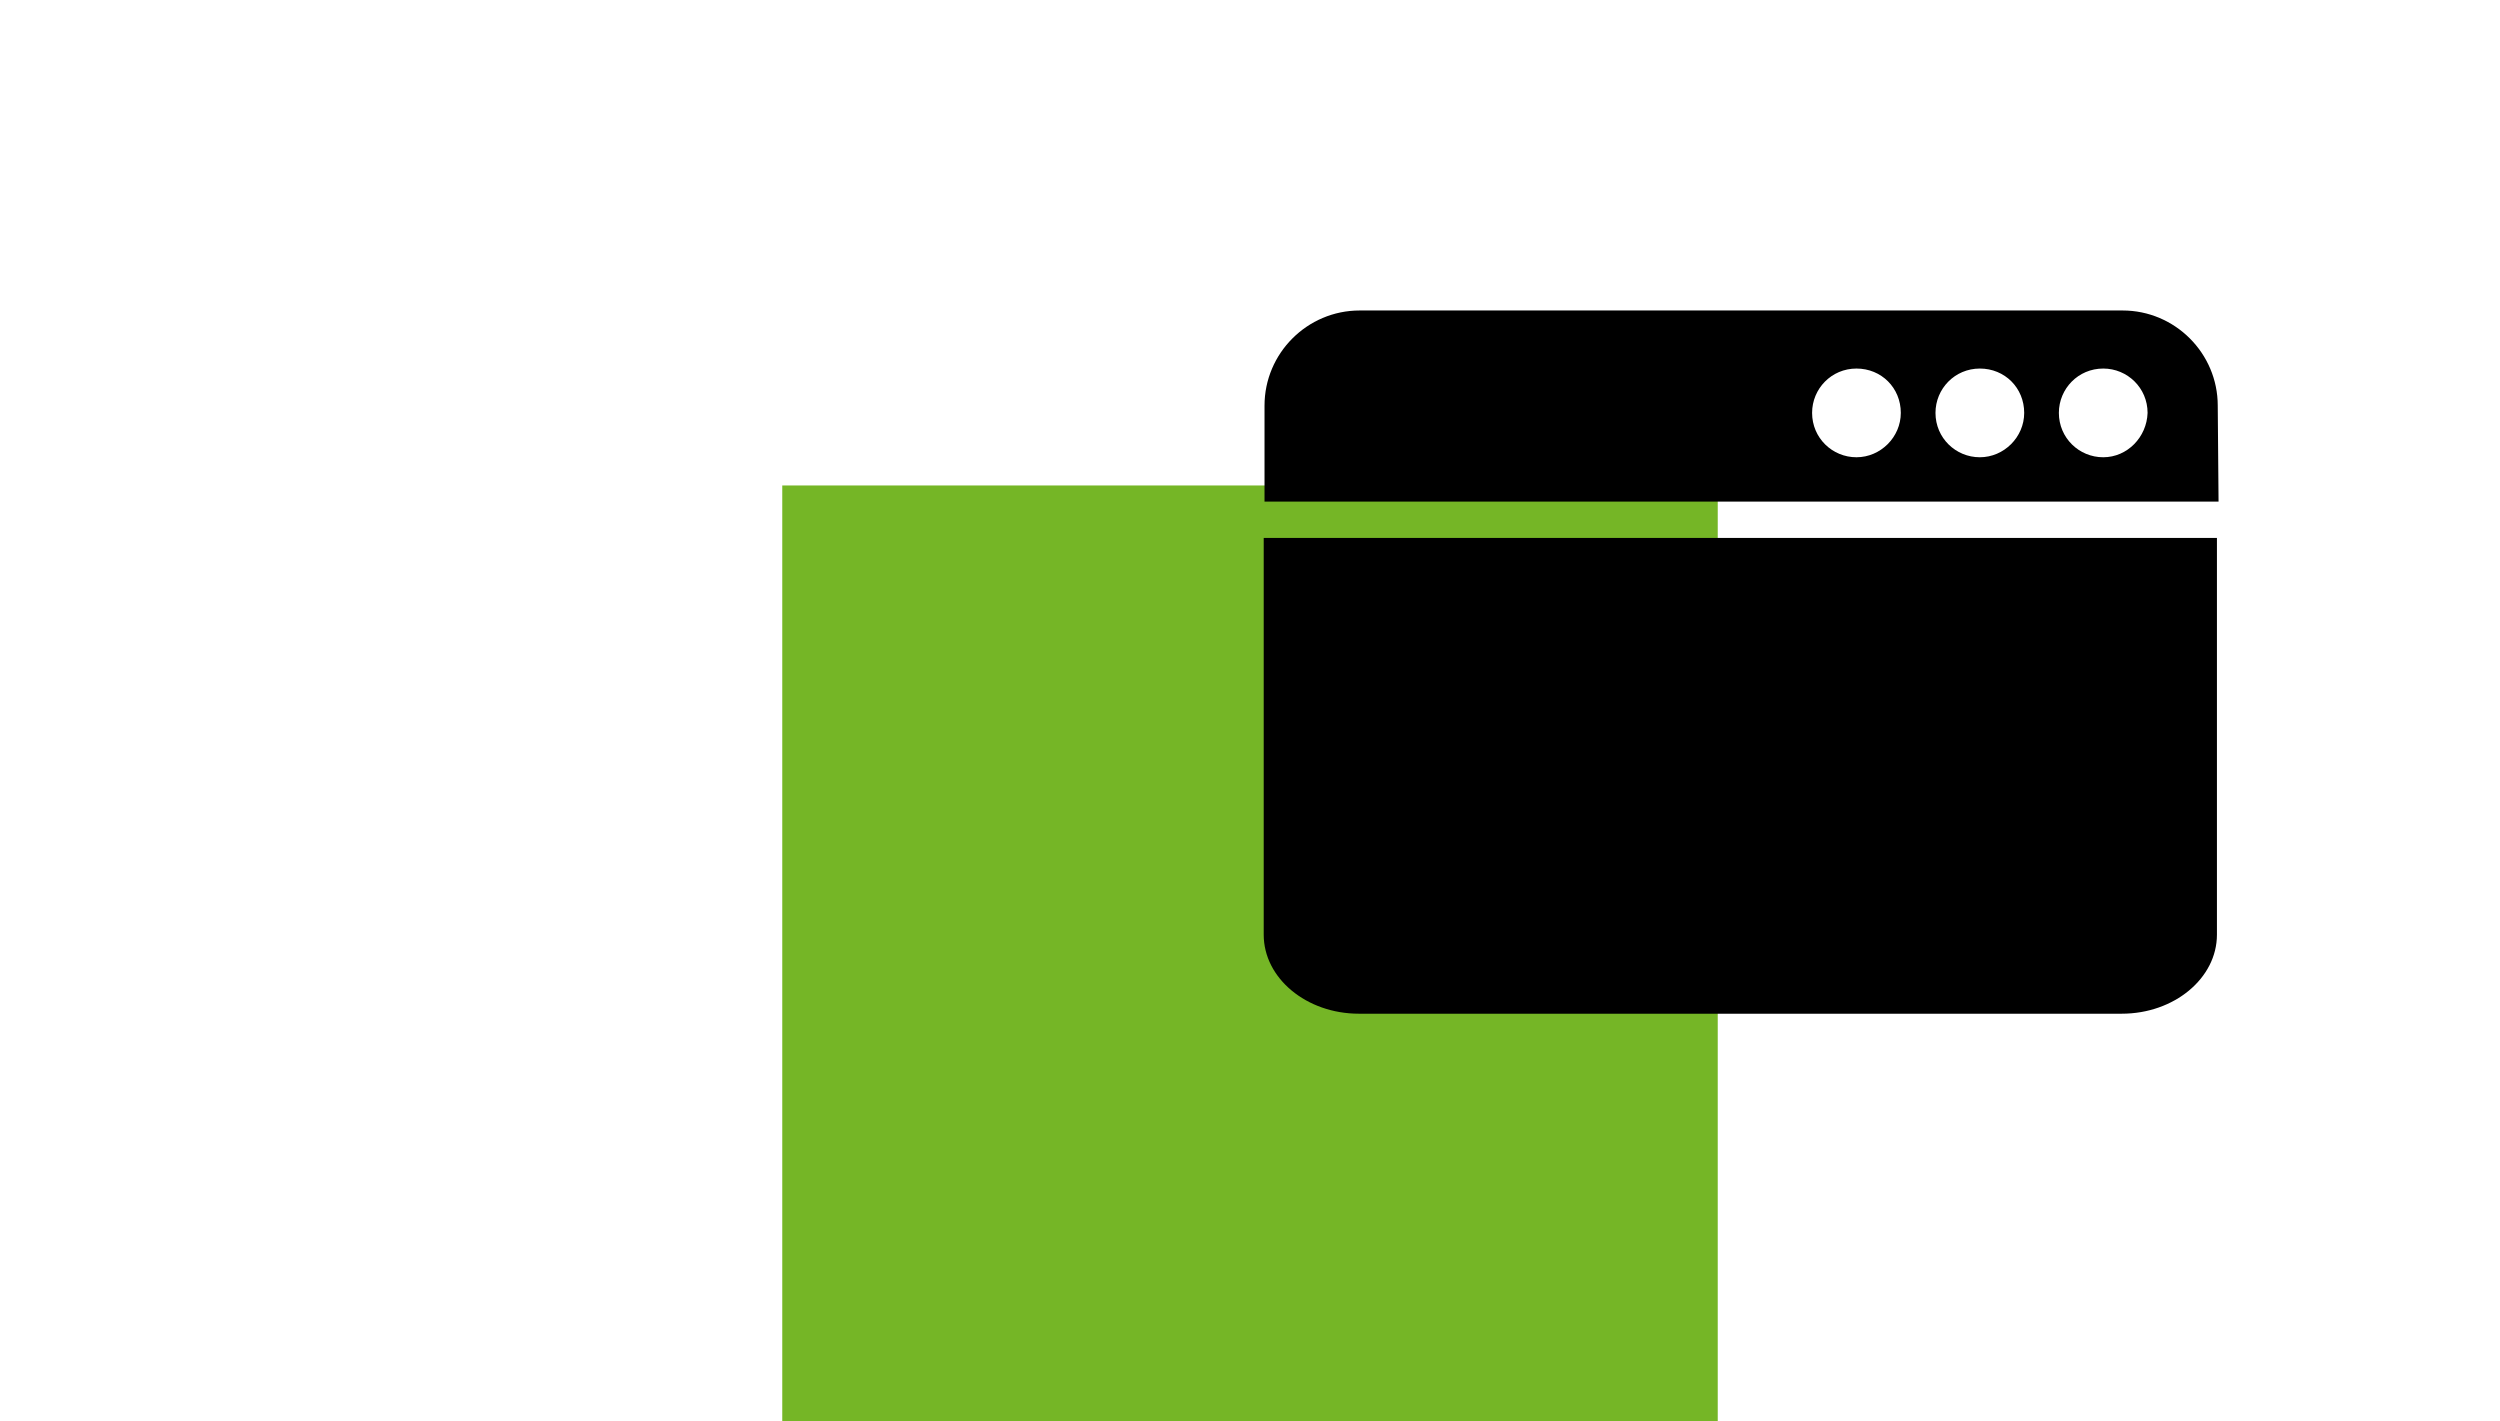
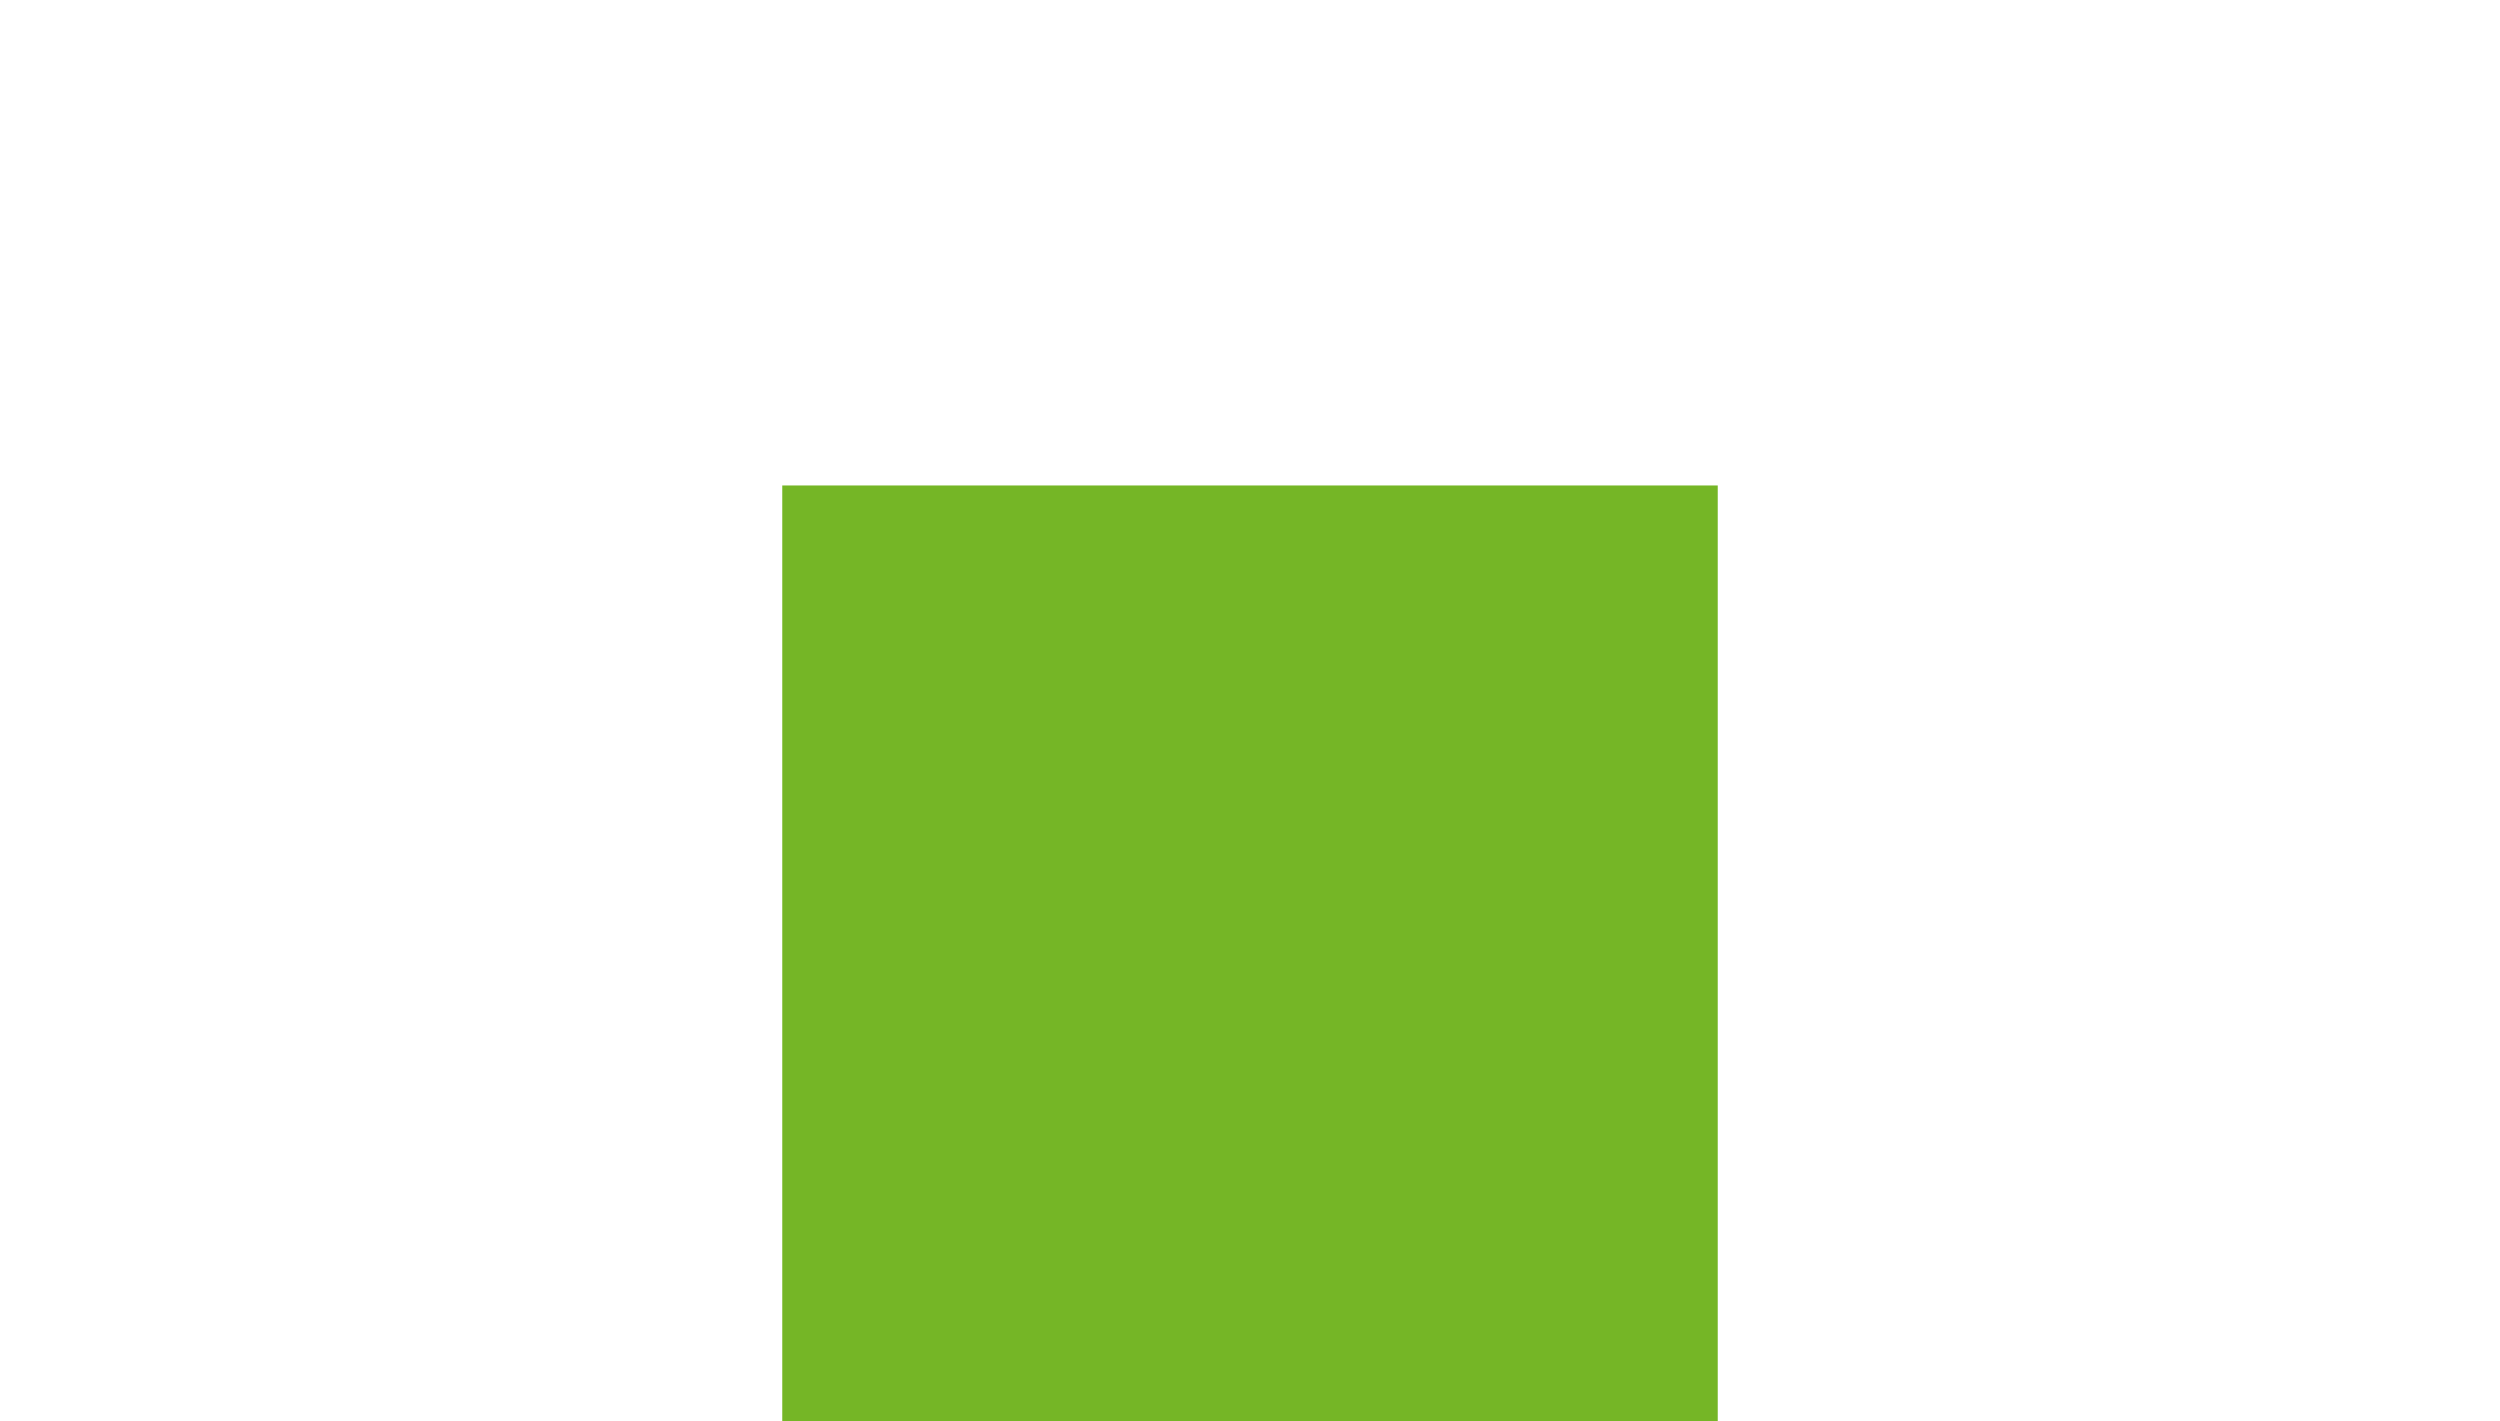
<svg xmlns="http://www.w3.org/2000/svg" version="1.1" id="Ebene_1" x="0px" y="0px" viewBox="0 0 310 176.2" style="enable-background:new 0 0 310 176.2;" xml:space="preserve">
  <style type="text/css">
	.st0{fill:#75B626;}
</style>
  <g id="Design_und_Kreation_00000010277011256806569740000007338420455323920553_">
    <g id="Websites">
      <rect x="97" y="60.2" class="st0" width="116" height="116" />
      <g>
        <g>
          <g>
-             <path d="M275,50.3c0-6.5-5.3-11.8-11.8-11.8h-94.6c-6.5,0-11.8,5.3-11.8,11.8v11.9h118.3L275,50.3L275,50.3z M230.2,56.7       c-3,0-5.5-2.4-5.5-5.5c0-3,2.4-5.5,5.5-5.5s5.5,2.4,5.5,5.5C235.7,54.2,233.2,56.7,230.2,56.7z M245.5,56.7       c-3,0-5.5-2.4-5.5-5.5c0-3,2.4-5.5,5.5-5.5s5.5,2.4,5.5,5.5C251,54.2,248.5,56.7,245.5,56.7z M260.8,56.7c-3,0-5.5-2.4-5.5-5.5       c0-3,2.4-5.5,5.5-5.5c3,0,5.5,2.4,5.5,5.5C266.2,54.2,263.8,56.7,260.8,56.7z" />
-           </g>
+             </g>
        </g>
        <g>
          <g>
-             <path d="M156.7,66.7v49.2c0,5.4,5.3,9.8,11.8,9.8h94.6c6.5,0,11.8-4.4,11.8-9.8V66.7H156.7L156.7,66.7z" />
-           </g>
+             </g>
        </g>
      </g>
    </g>
  </g>
</svg>